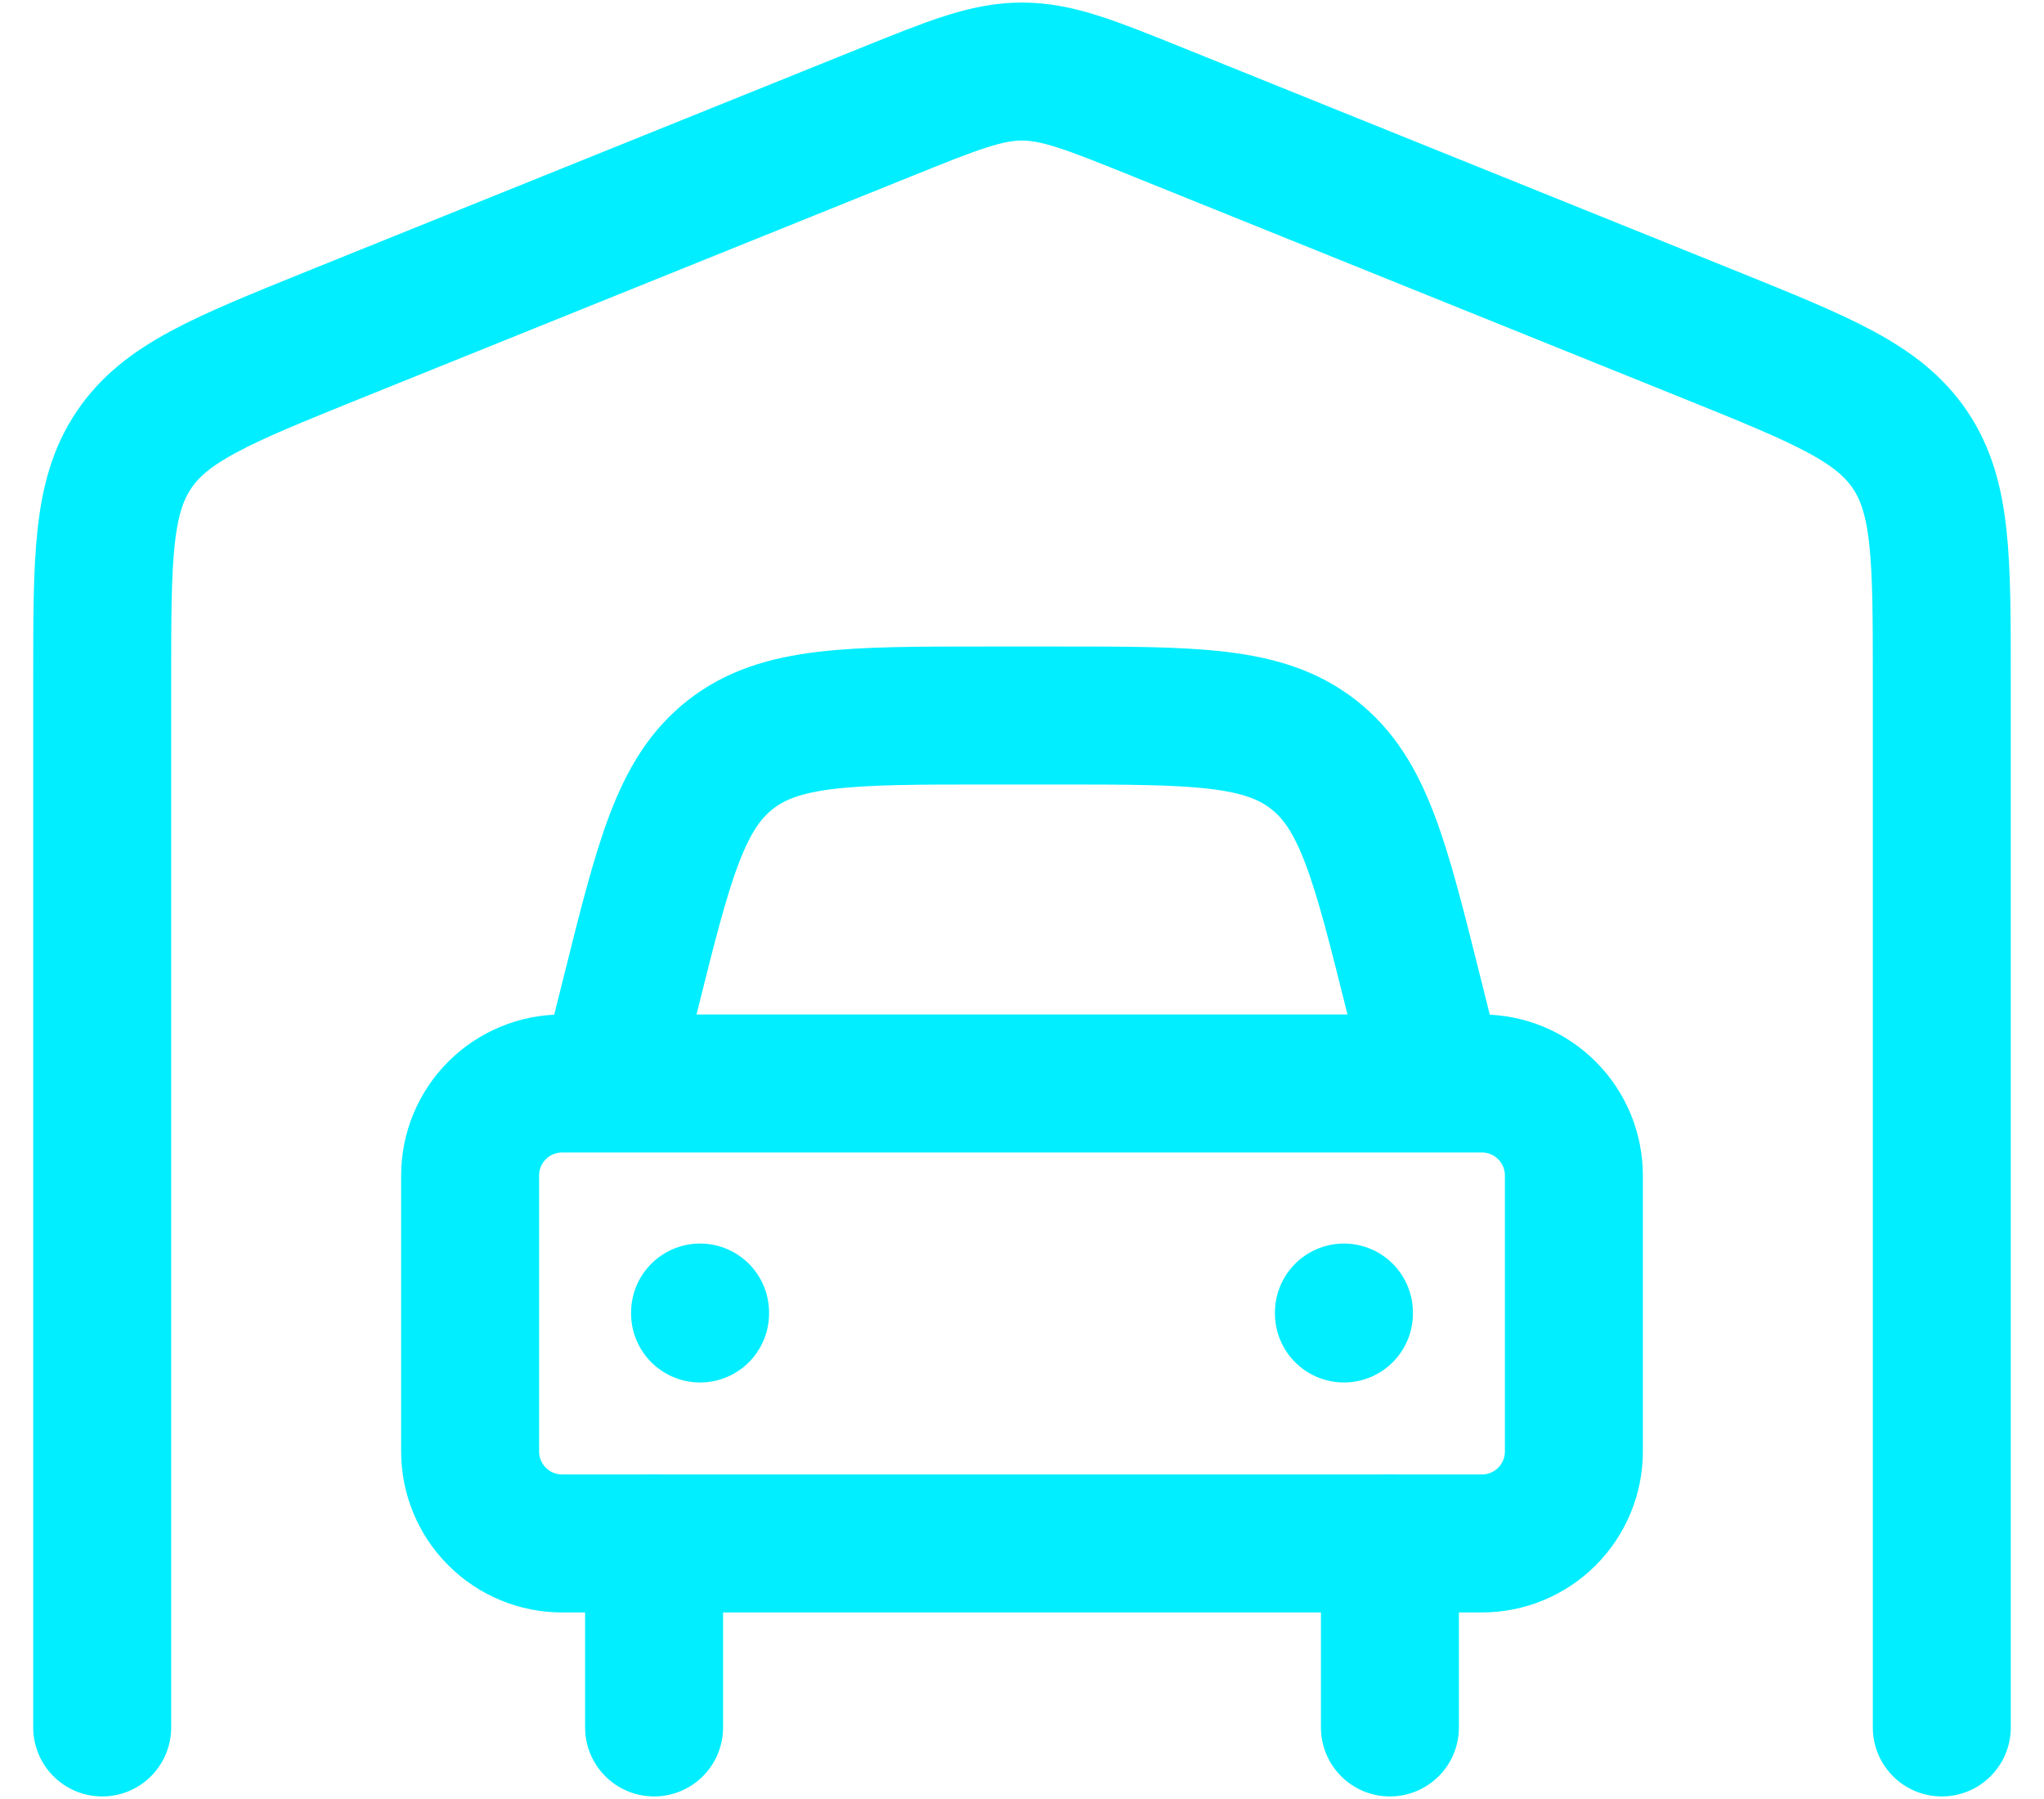
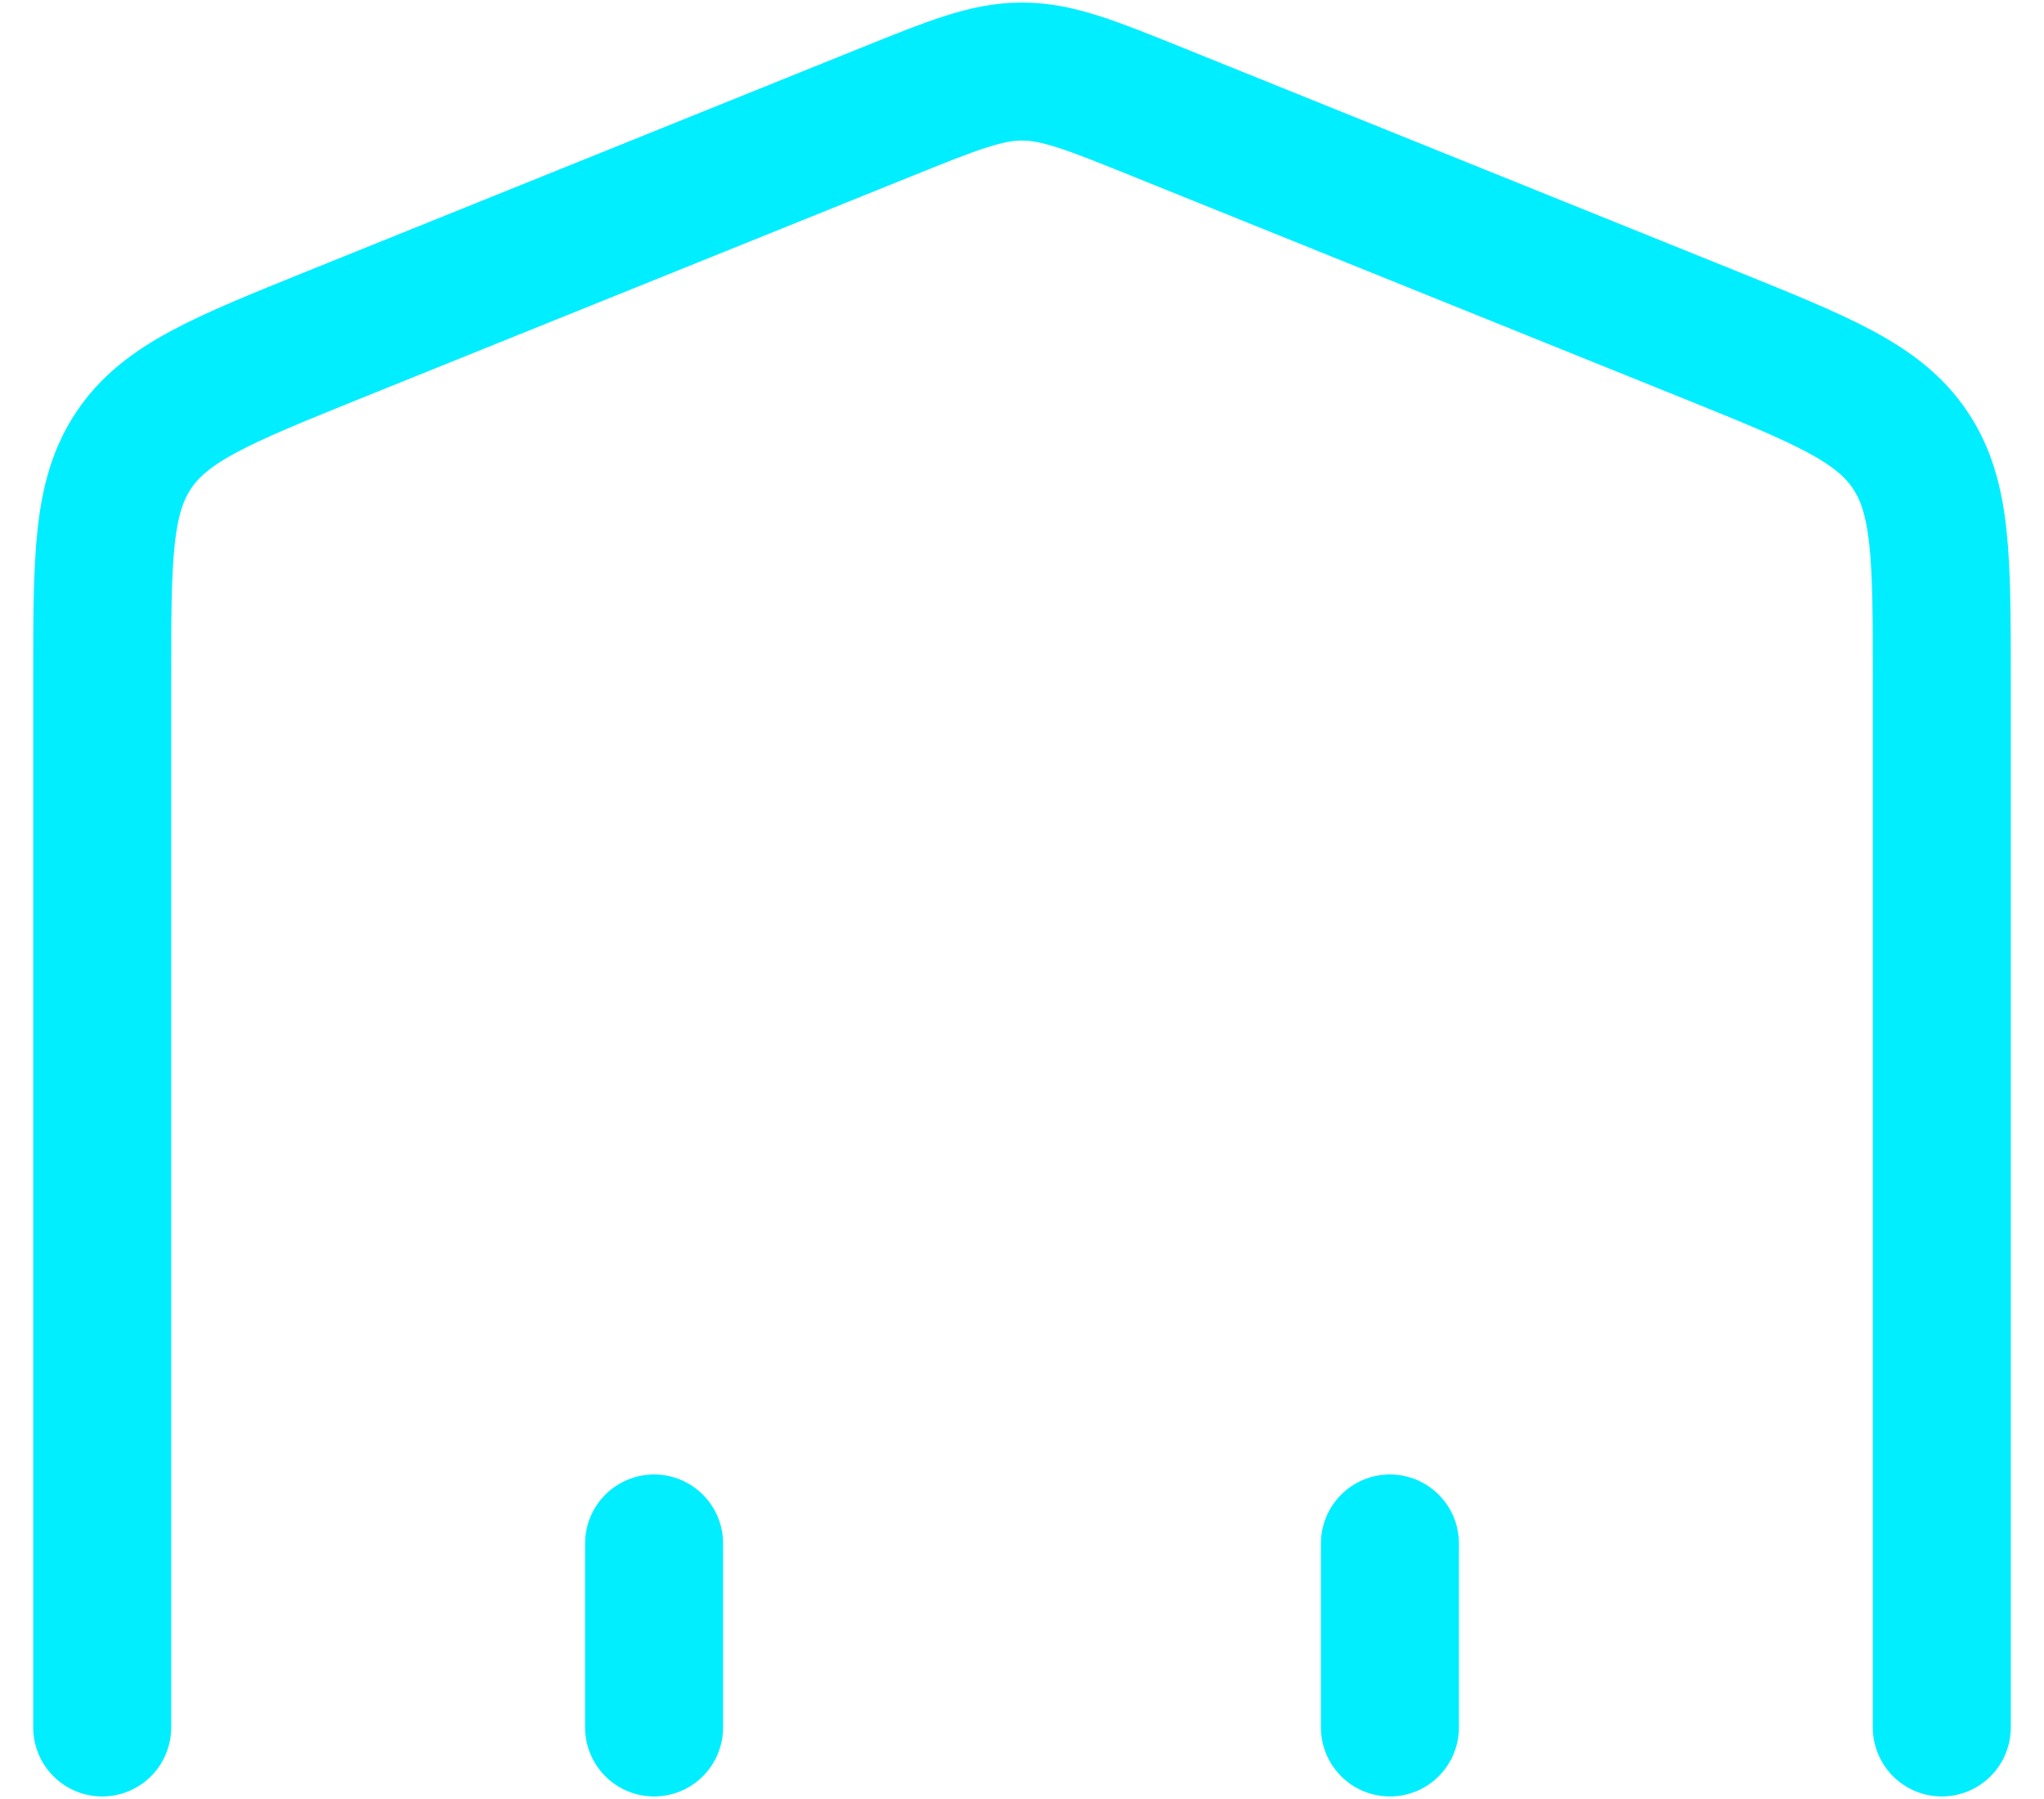
<svg xmlns="http://www.w3.org/2000/svg" width="50" height="44" viewBox="0 0 50 44" fill="none">
  <path d="M47.5 42.25V16.622C47.5 13.648 47.5 12.159 46.726 11.007C45.952 9.854 44.582 9.301 41.843 8.194L28.343 2.749C26.692 2.083 25.869 1.75 25 1.75C24.131 1.75 23.308 2.083 21.657 2.749L8.156 8.194C5.418 9.301 4.048 9.854 3.274 11.007C2.5 12.159 2.5 13.648 2.5 16.622V42.25M34 37.75V42.25M16 37.75V42.25" stroke="#00EEFF" stroke-width="3.375" stroke-linecap="round" stroke-linejoin="round" />
-   <path d="M14.875 26.5L15.422 24.317C16.238 21.044 16.648 19.406 17.87 18.454C19.089 17.5 20.777 17.5 24.152 17.5H25.848C29.223 17.5 30.911 17.5 32.13 18.454C33.352 19.406 33.761 21.041 34.578 24.317L35.125 26.5M17.125 32.102V32.125M32.875 32.102V32.125M36.25 26.5H13.75C13.153 26.5 12.581 26.737 12.159 27.159C11.737 27.581 11.5 28.153 11.5 28.75V35.5C11.5 36.097 11.737 36.669 12.159 37.091C12.581 37.513 13.153 37.75 13.75 37.75H36.25C36.847 37.75 37.419 37.513 37.841 37.091C38.263 36.669 38.5 36.097 38.5 35.5V28.75C38.5 28.153 38.263 27.581 37.841 27.159C37.419 26.737 36.847 26.5 36.25 26.5Z" stroke="#00EEFF" stroke-width="3.375" stroke-linecap="round" stroke-linejoin="round" />
</svg>